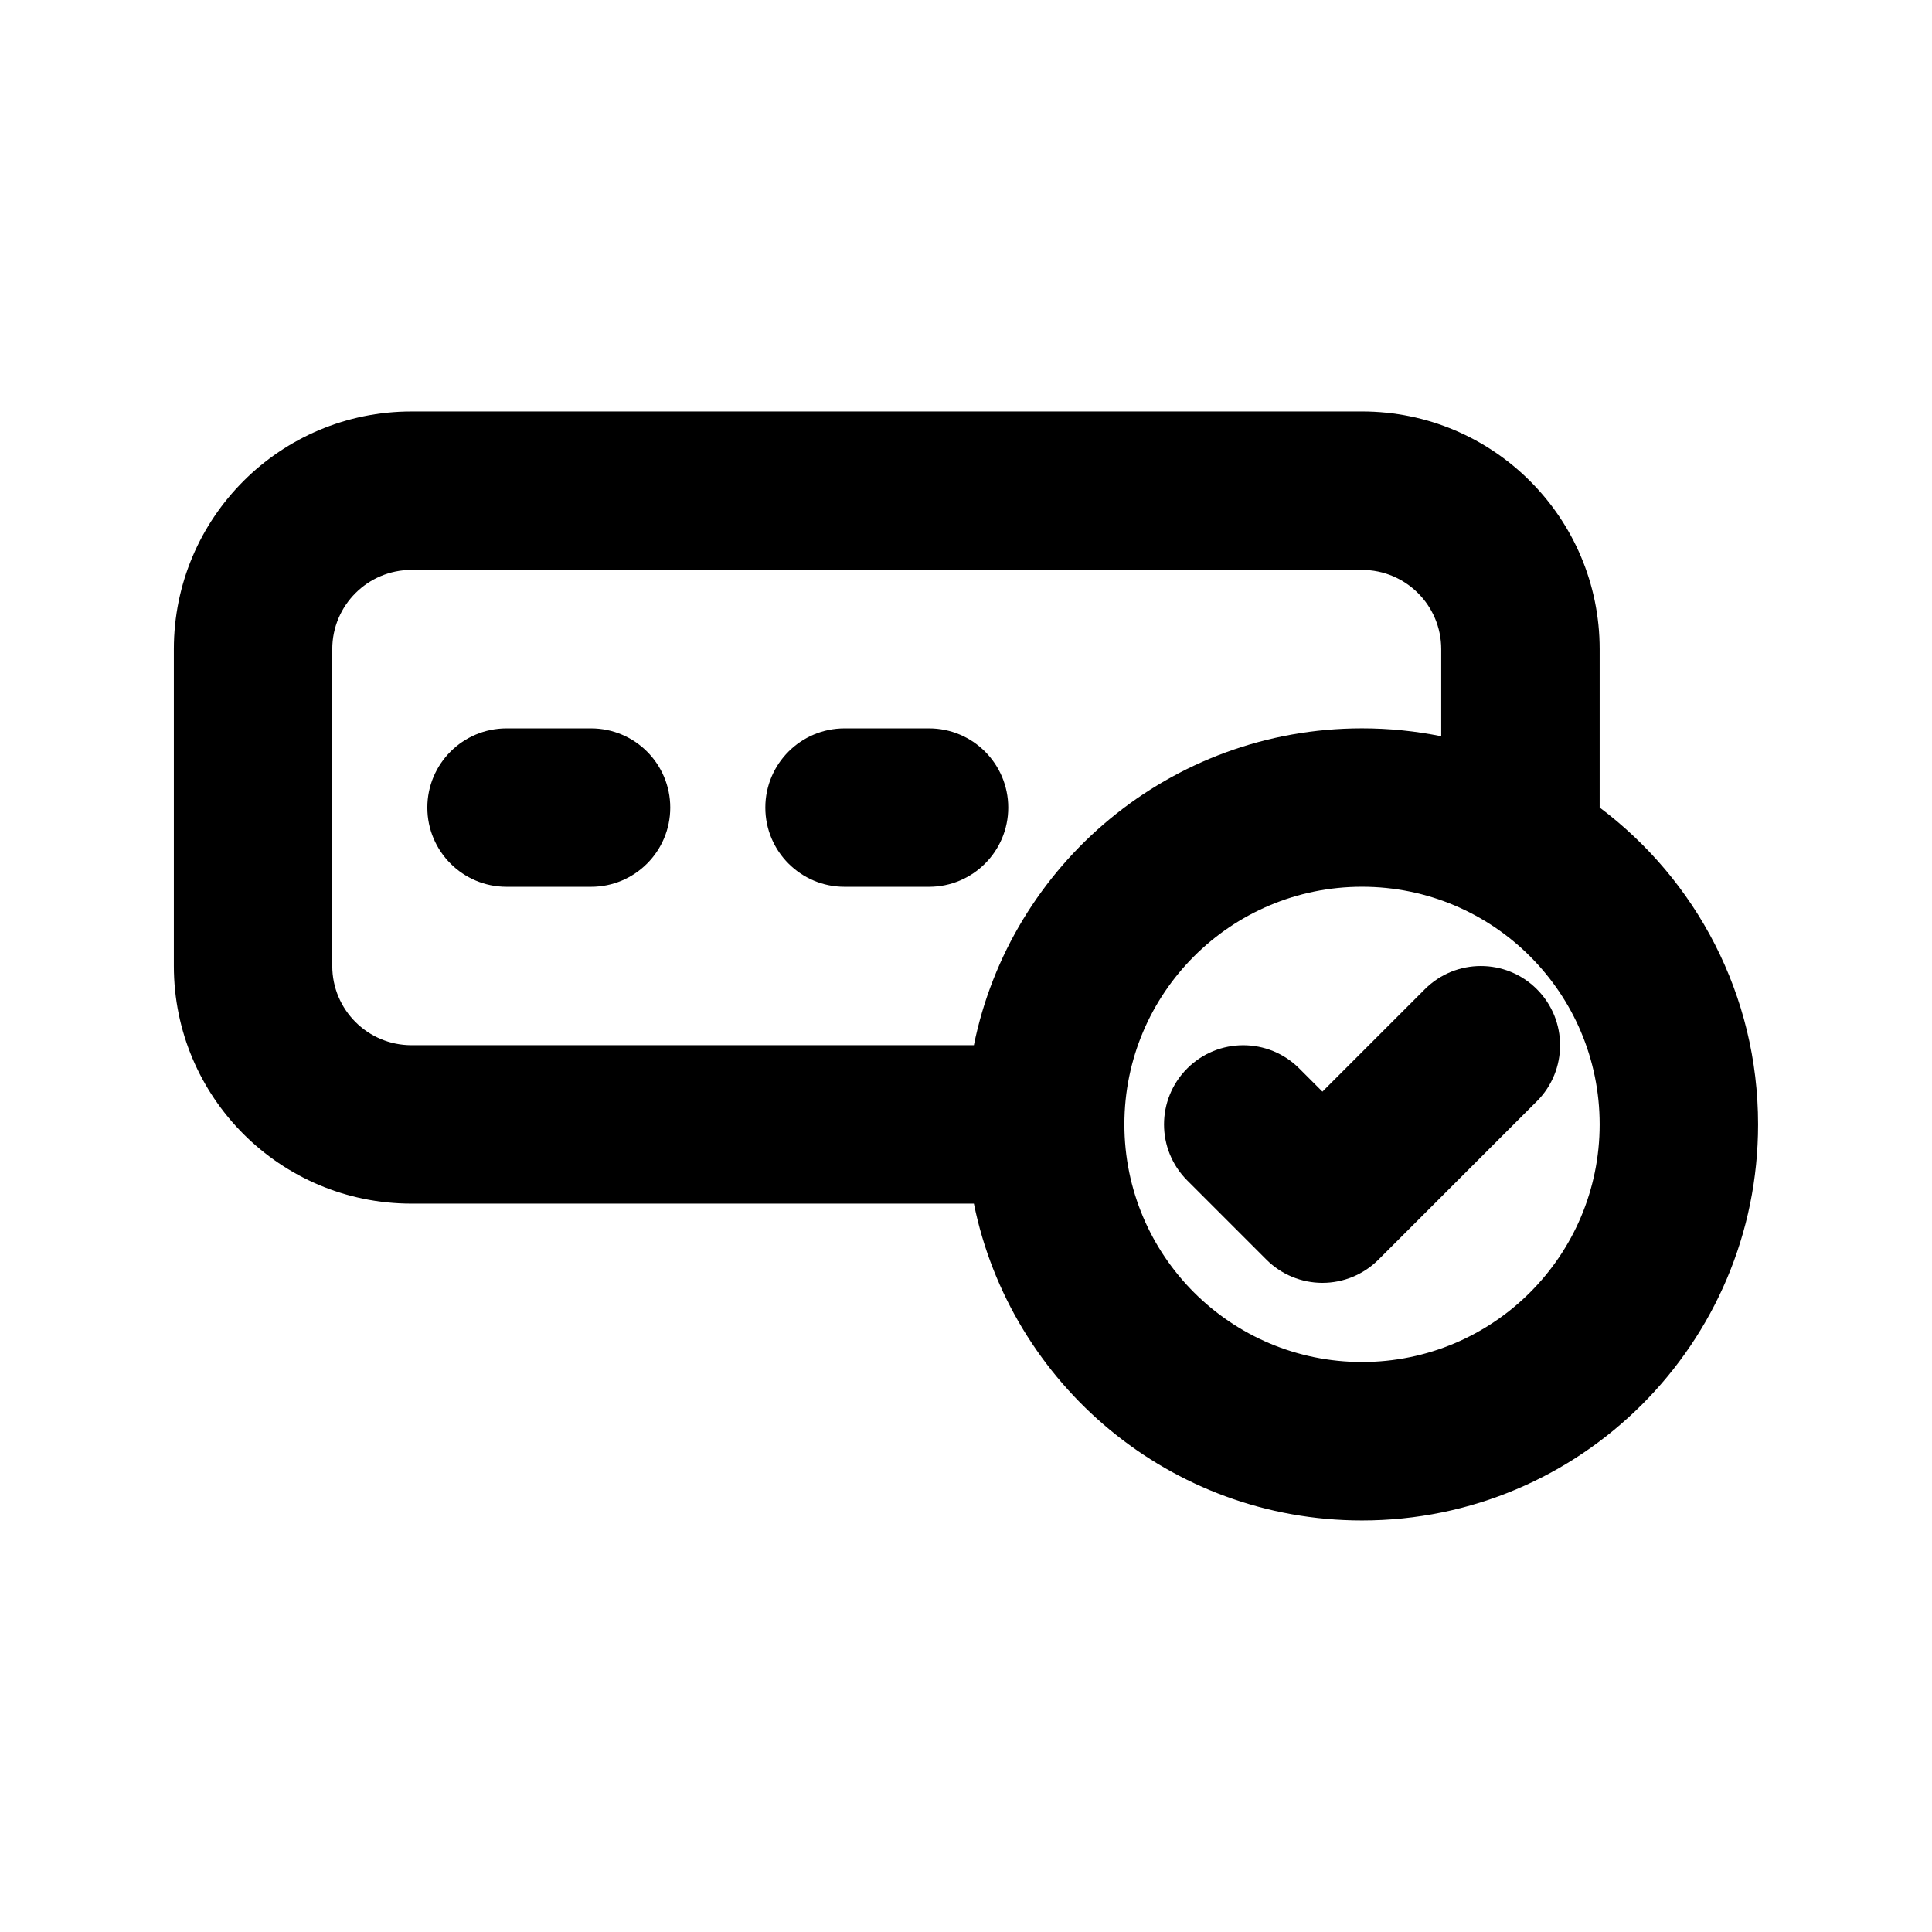
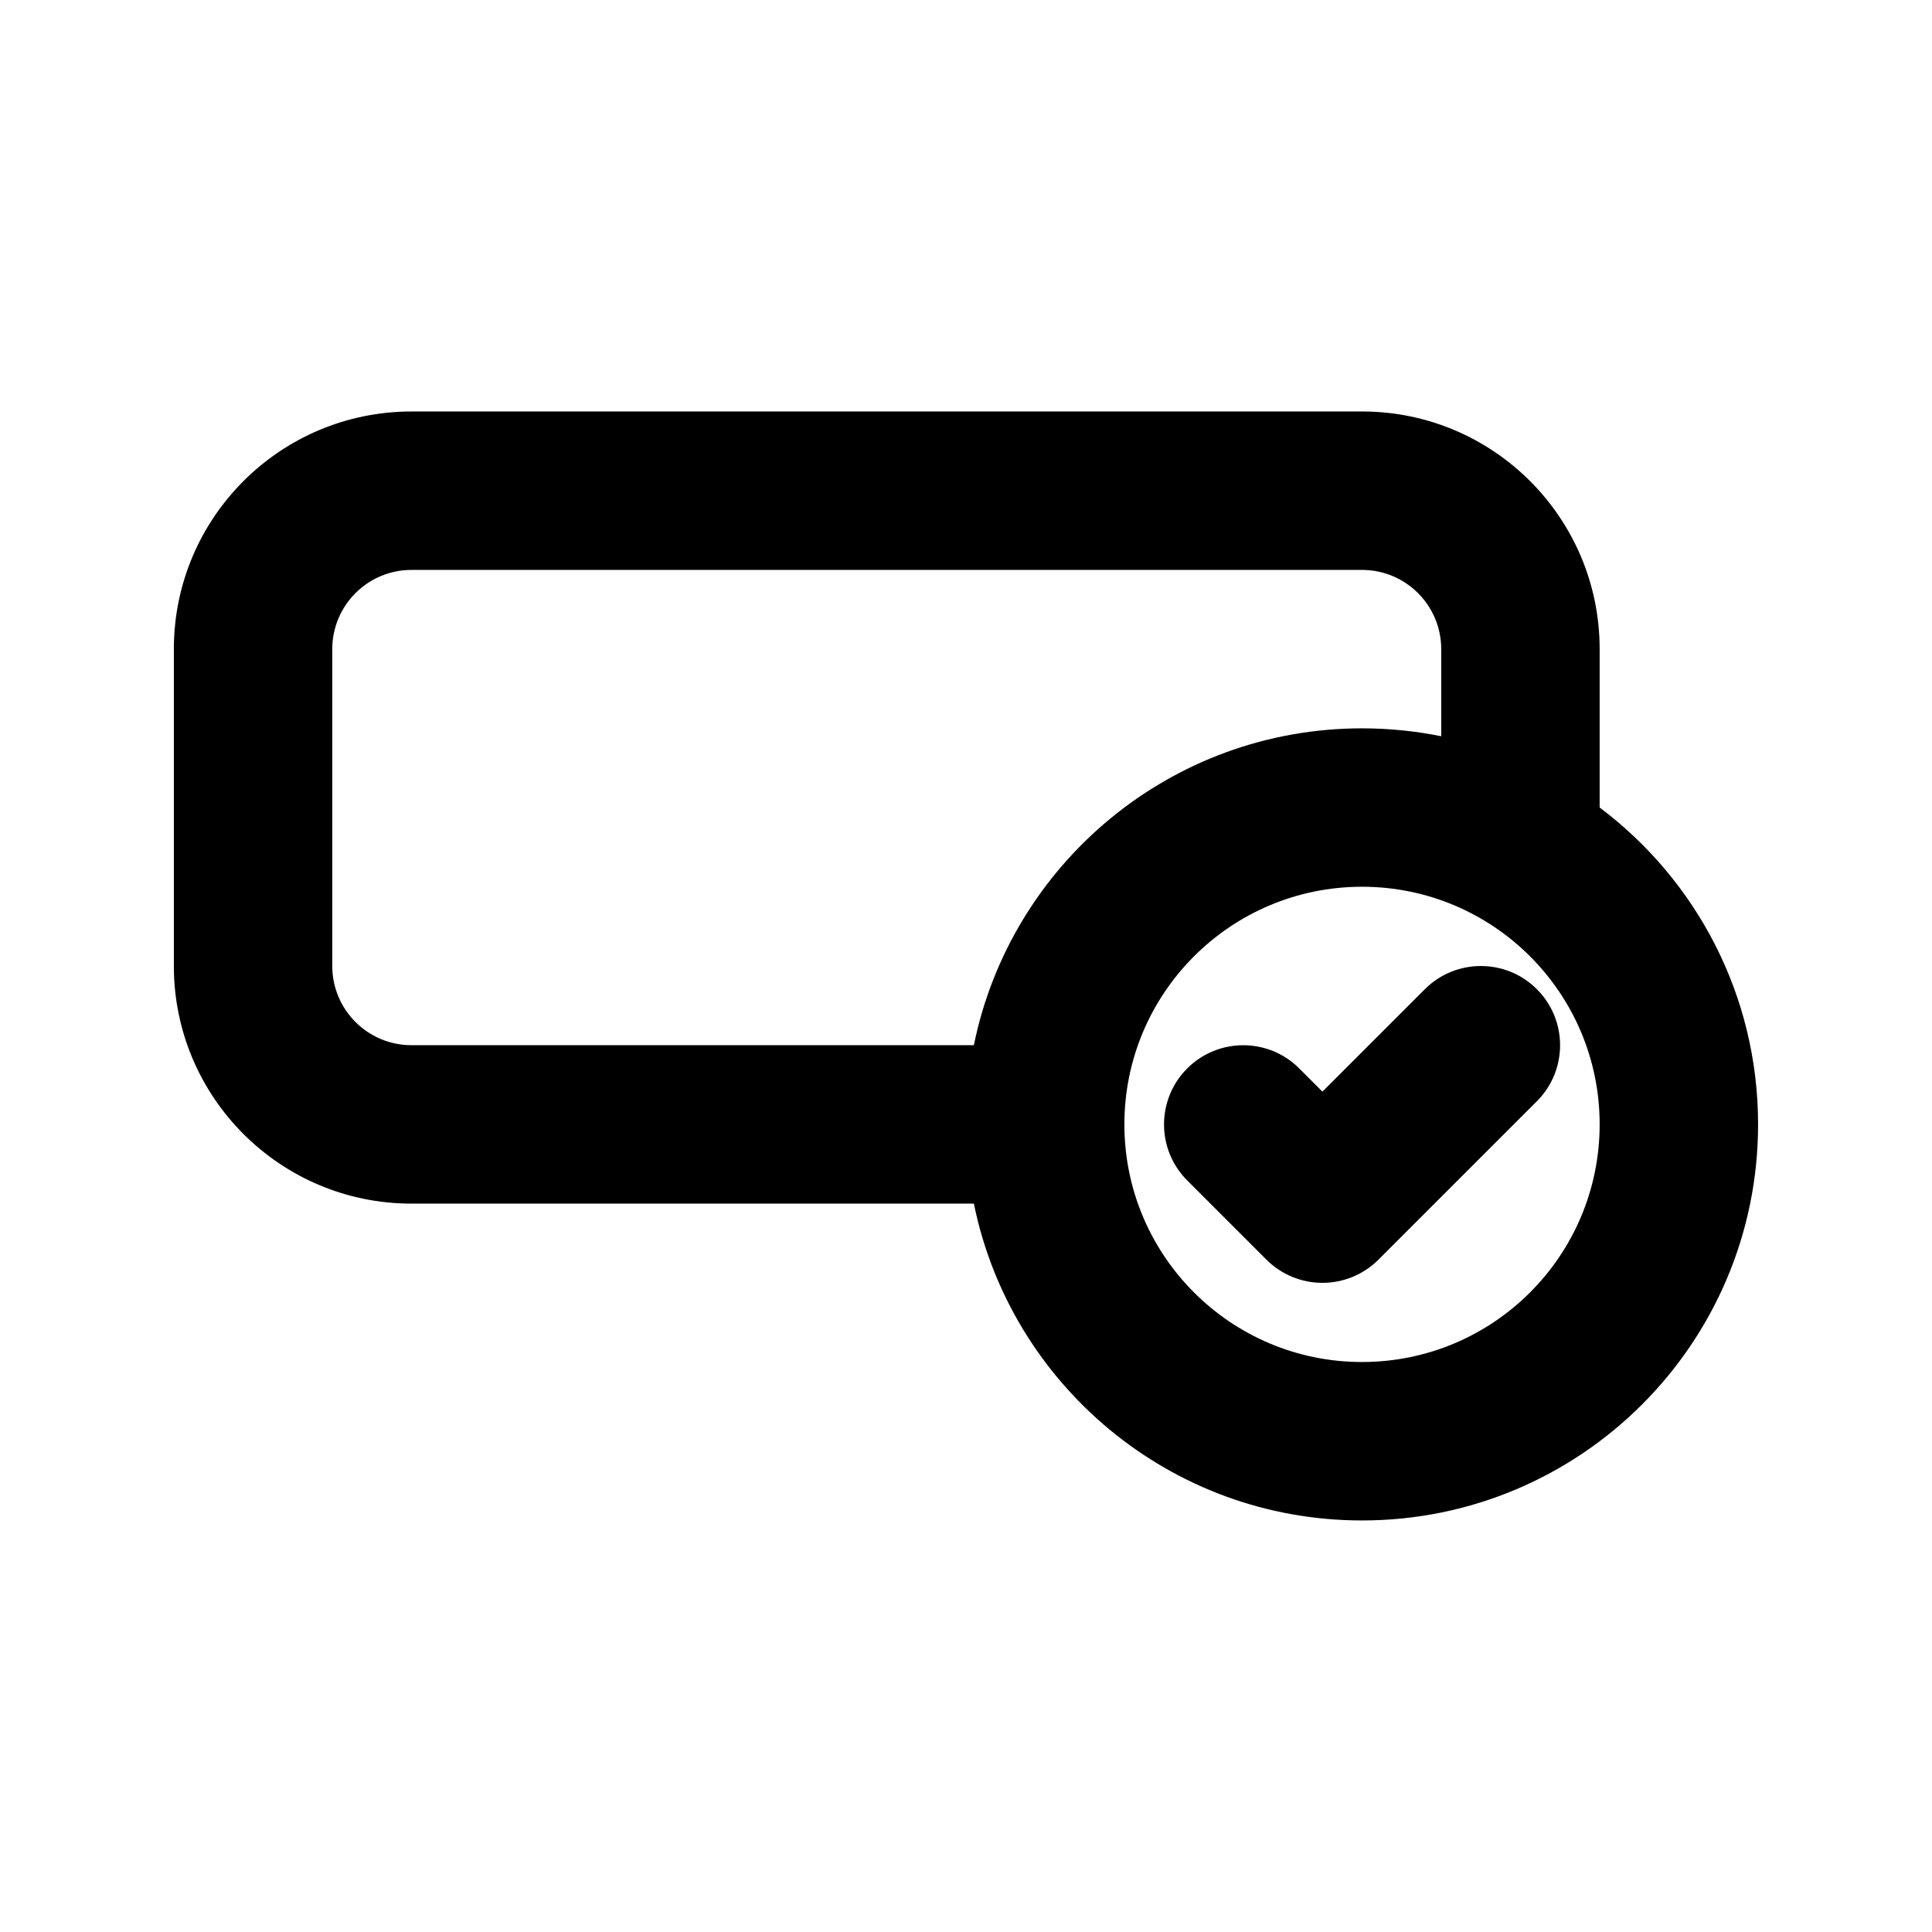
<svg xmlns="http://www.w3.org/2000/svg" fill="#000000" width="800px" height="800px" version="1.1" viewBox="144 144 512 512">
  <g>
-     <path d="m257.25 358.02c0-11.594 9.398-20.992 20.992-20.992h22.391c11.594 0 20.992 9.398 20.992 20.992s-9.398 20.992-20.992 20.992h-22.391c-11.594 0-20.992-9.398-20.992-20.992z" />
-     <path d="m346.82 358.02c0-11.594 9.398-20.992 20.992-20.992h22.391c11.594 0 20.992 9.398 20.992 20.992s-9.398 20.992-20.992 20.992h-22.391c-11.594 0-20.992-9.398-20.992-20.992z" />
    <path d="m479.62 477.82c3.934 3.938 9.273 6.148 14.84 6.148 5.57 0 10.91-2.211 14.844-6.148l41.984-41.98c8.199-8.199 8.199-21.492 0-29.688-8.195-8.199-21.488-8.199-29.688 0l-27.141 27.141-6.148-6.148c-8.195-8.199-21.488-8.199-29.684 0-8.199 8.195-8.199 21.488 0 29.684z" />
    <path d="m253.05 253.05c-34.781 0-62.977 28.195-62.977 62.977v83.969c0 34.781 28.195 62.977 62.977 62.977h149.04c9.727 47.906 52.082 83.965 102.86 83.965 57.969 0 104.96-46.992 104.96-104.96 0-34.34-16.488-64.828-41.984-83.977v-41.977c0-34.781-28.191-62.977-62.977-62.977zm272.89 86.066v-23.09c0-11.594-9.395-20.992-20.992-20.992h-251.9c-11.594 0-20.992 9.398-20.992 20.992v83.969c0 11.594 9.398 20.992 20.992 20.992h149.04c9.727-47.91 52.082-83.969 102.86-83.969 7.191 0 14.211 0.723 20.992 2.098zm-83.965 102.86c0-34.785 28.191-62.977 62.973-62.977 34.785 0 62.977 28.191 62.977 62.977 0 34.781-28.191 62.973-62.977 62.973-34.781 0-62.973-28.191-62.973-62.973z" fill-rule="evenodd" />
  </g>
</svg>